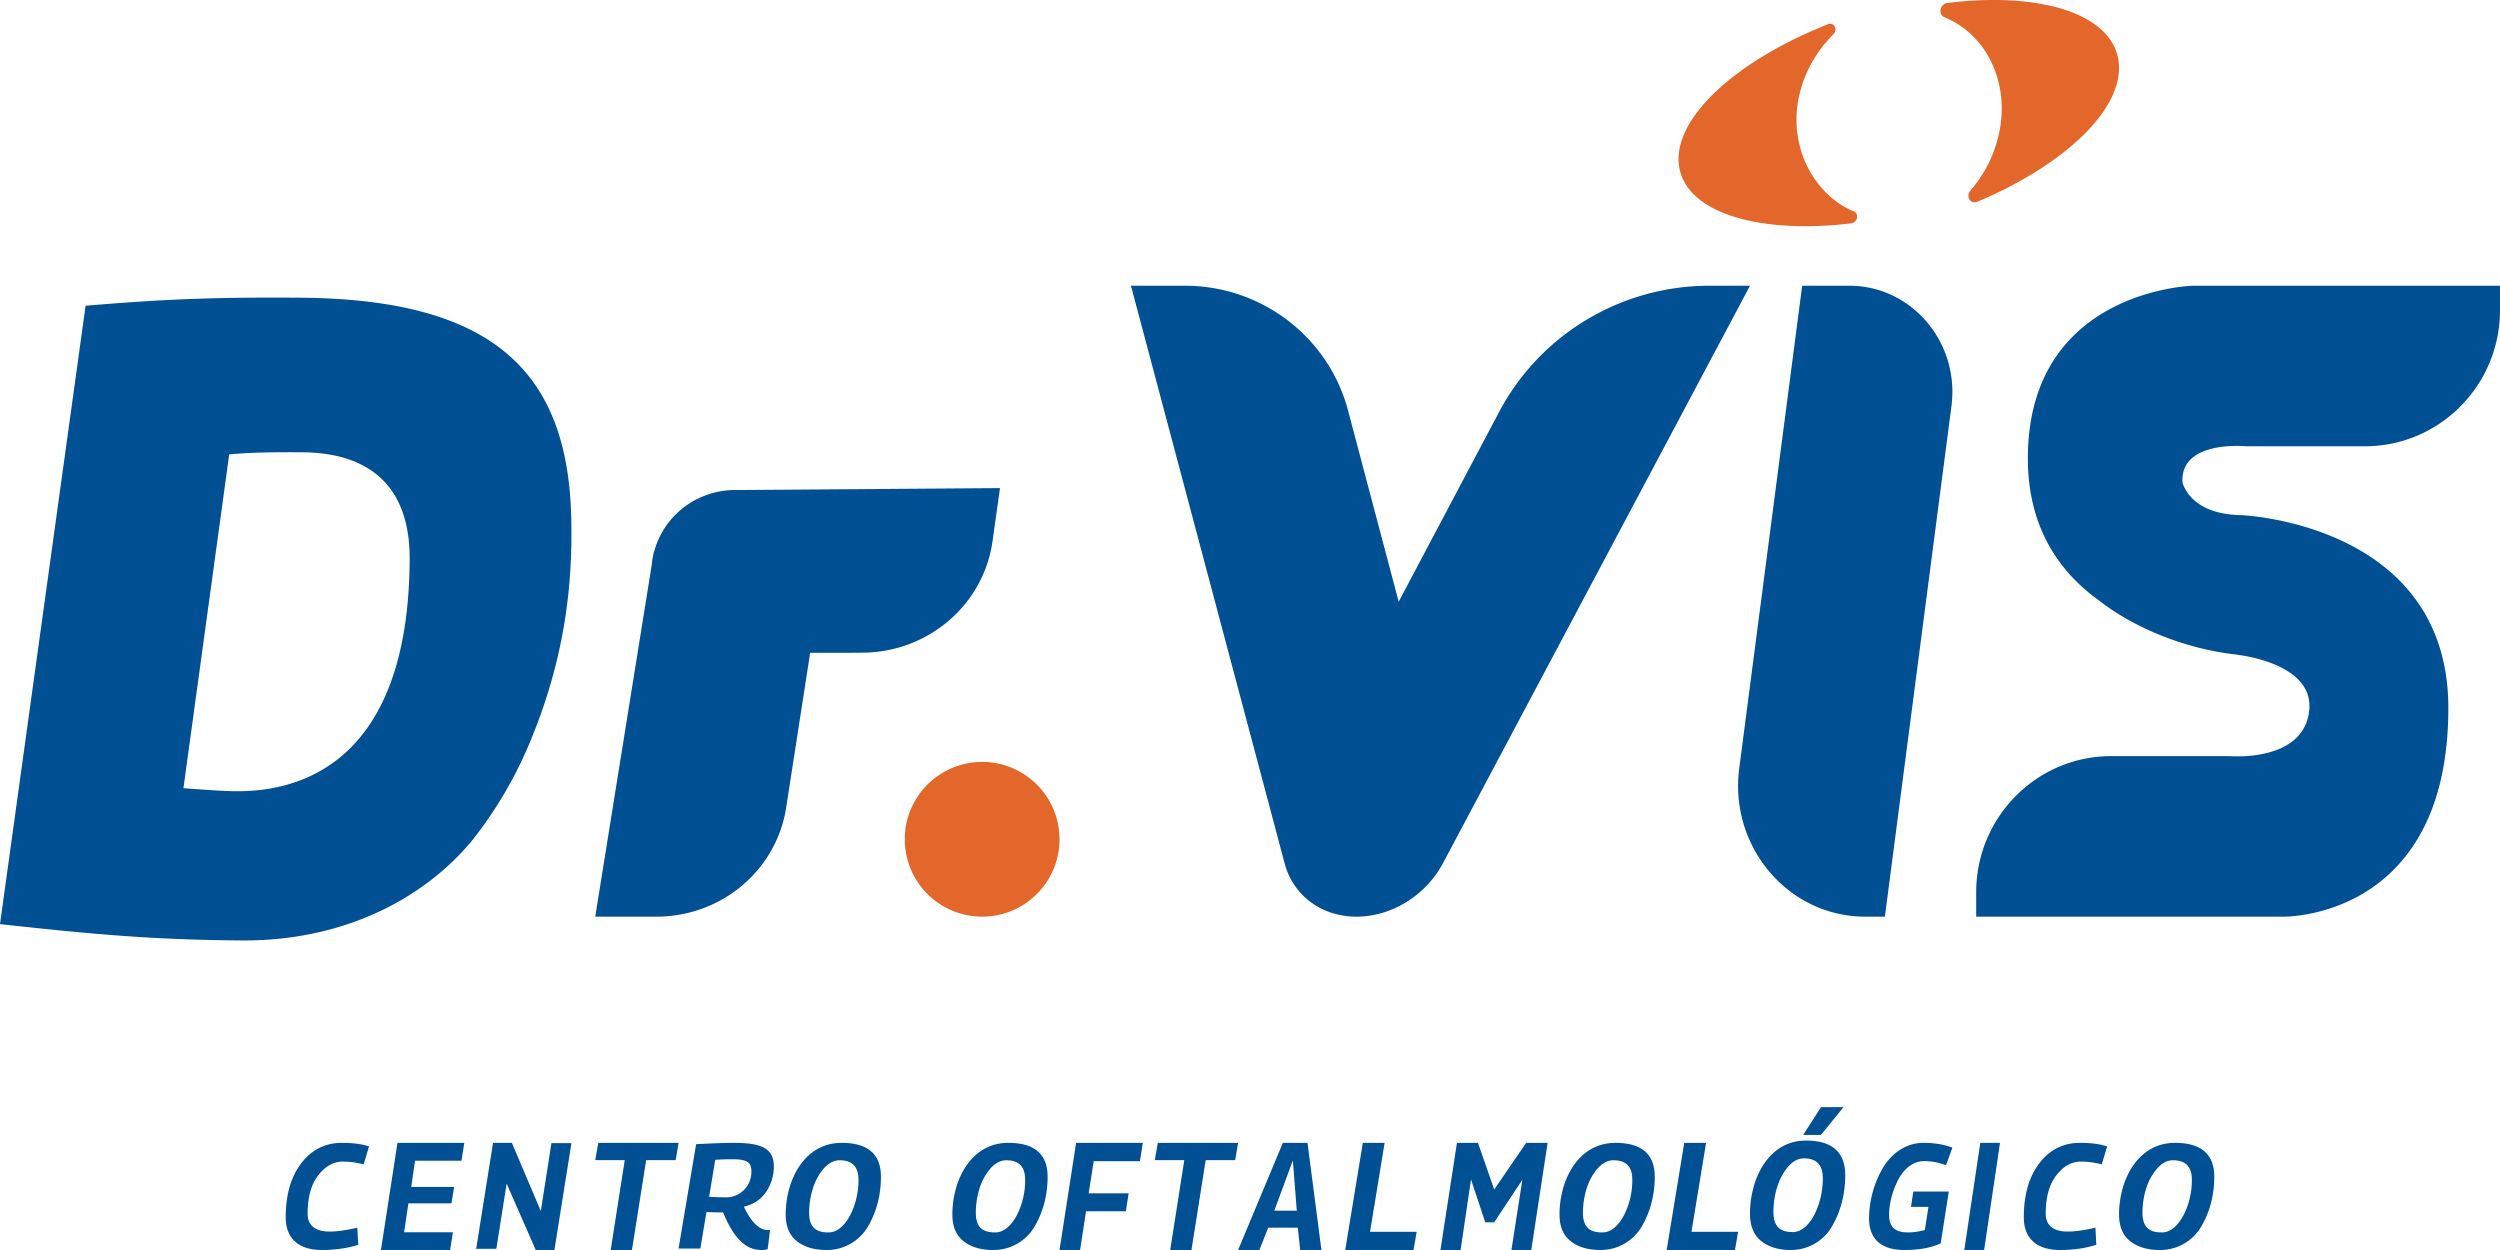
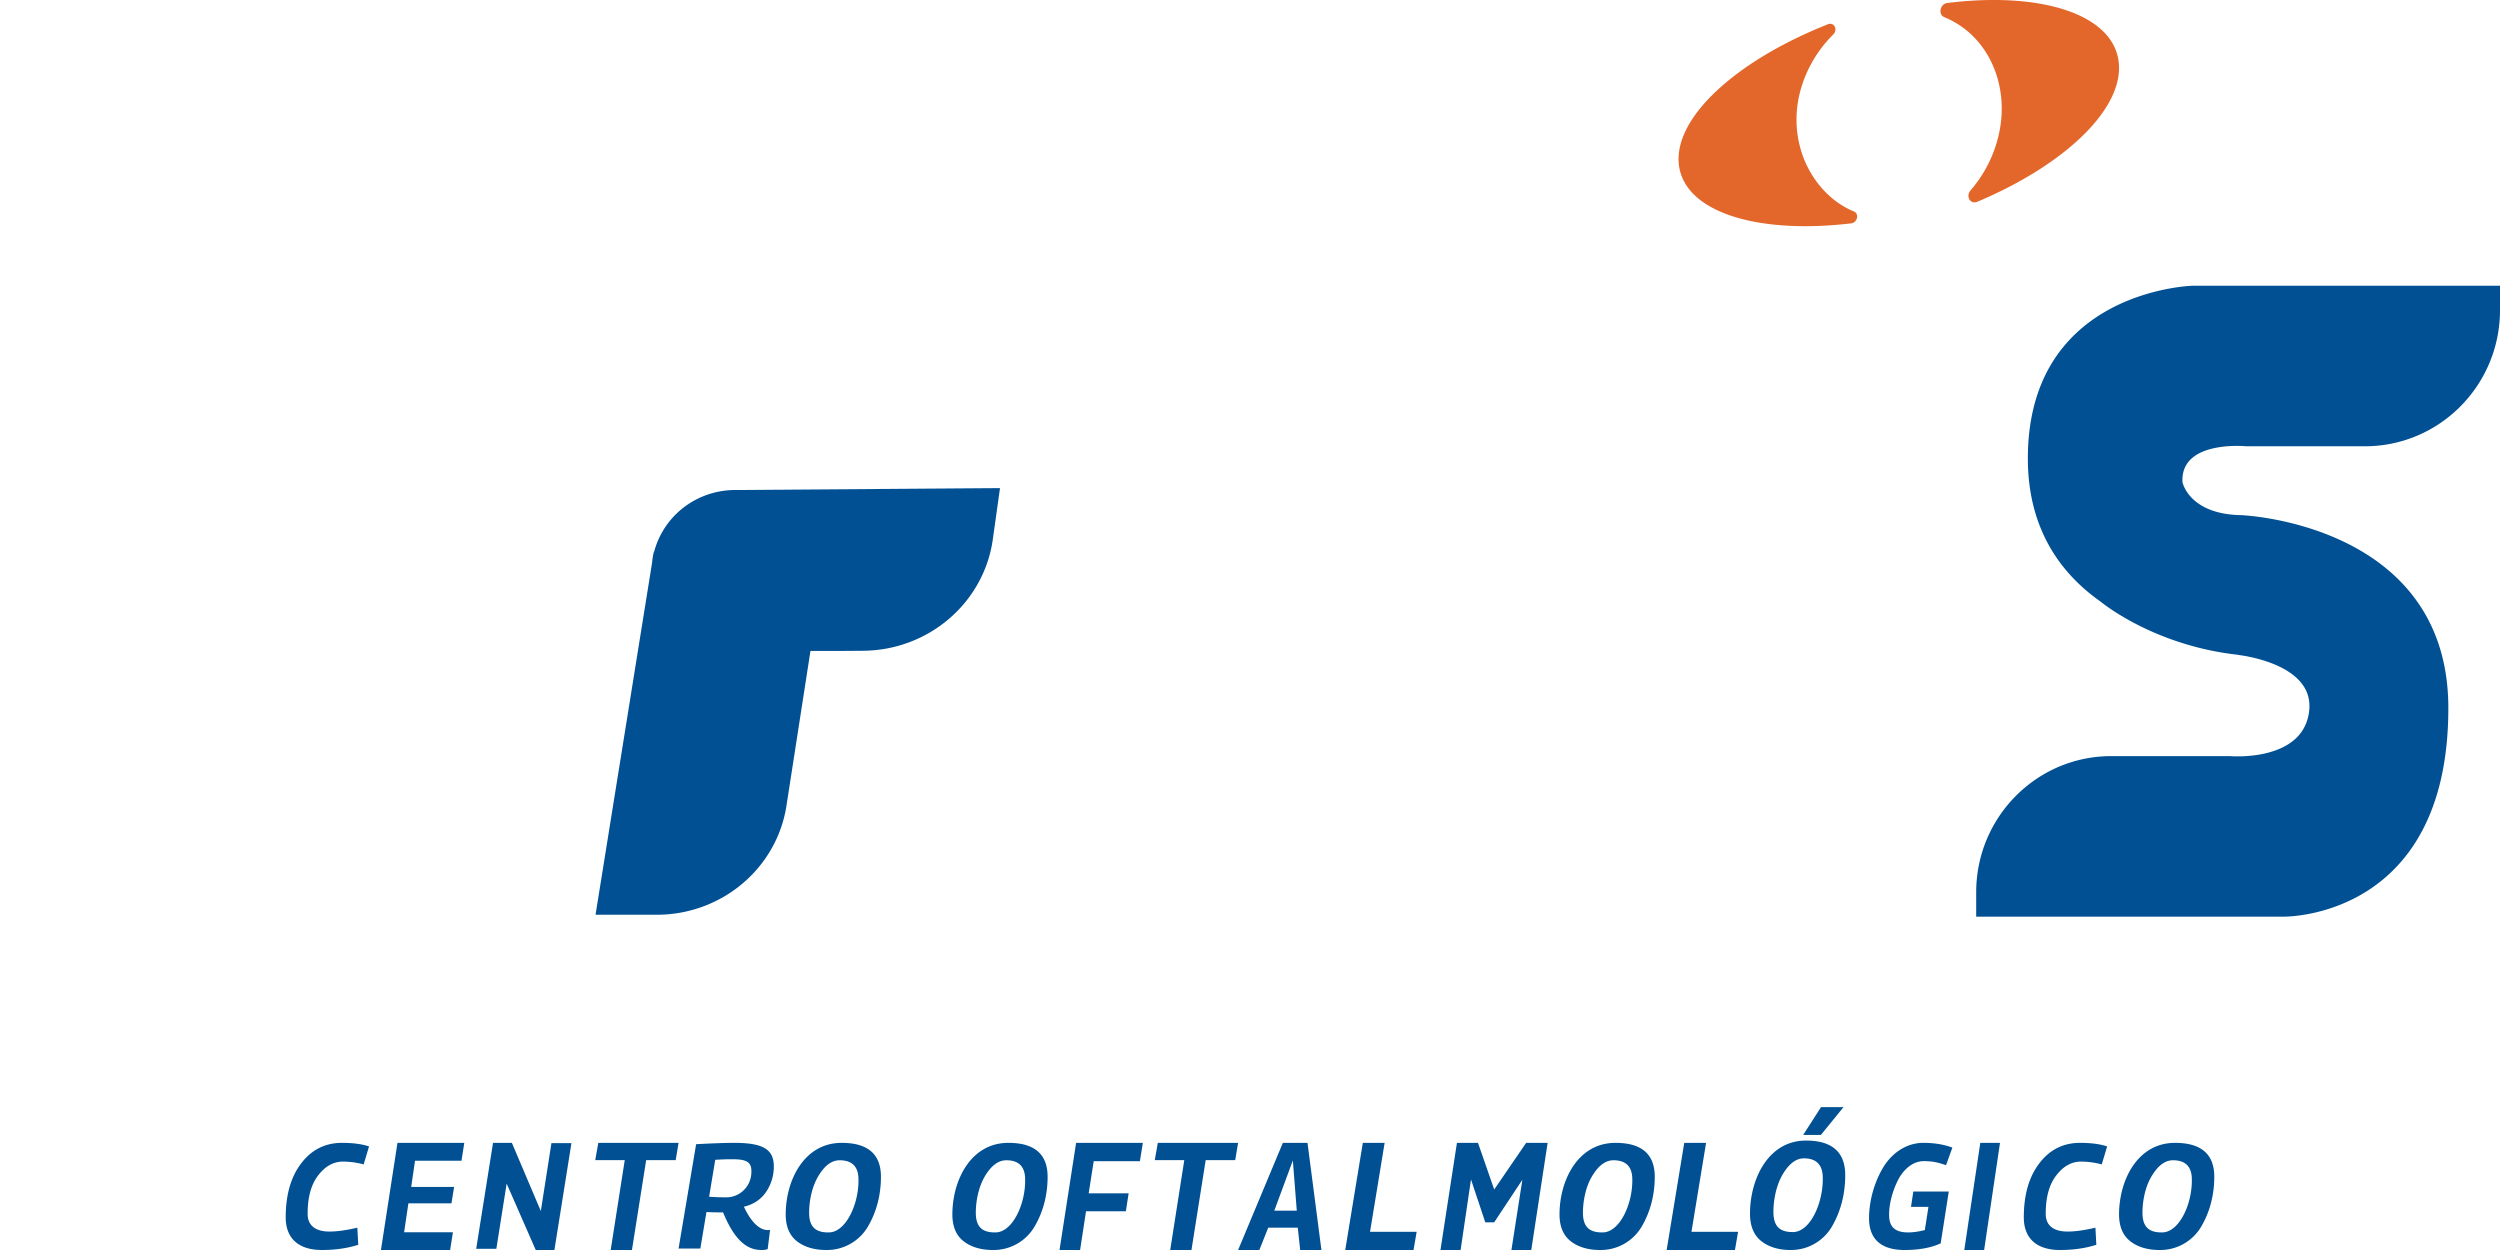
<svg xmlns="http://www.w3.org/2000/svg" width="140" height="70">
  <g fill="none" fill-rule="evenodd">
-     <path d="M10.272 44.139c1.437.11 2.412.167 2.924.17 2.664.02 9.688-.754 9.745-12.985.025-5.259-3.705-5.98-6.012-5.996-1.896-.014-3.226.026-4.094.12l-2.563 18.69zM4.792 17.12c3.936-.322 6.624-.488 12.003-.449 10.659.079 14.967 4.013 15.191 12.219.108 3.952-.398 7.95-2.174 12.34a23.385 23.385 0 01-3.325 5.778c-2.727 3.332-7.273 5.7-12.96 5.657-4.868-.036-8.131-.323-13.527-.914L4.793 17.12zm100.761 34.213h-1.096c-4.31 0-7.633-3.912-7.059-8.312L100.922 16h2.633c3.497 0 6.191 3.174 5.726 6.743l-3.728 28.59M98 16h-2.262c-4.946 0-9.485 2.72-11.784 7.064l-5.628 10.632-2.835-10.706c-1.09-4.118-4.844-6.99-9.138-6.99h-3.02l8.607 32.348c.476 1.802 2.072 2.985 4.026 2.985h.012c1.959-.004 3.877-1.197 4.835-3.006L98 16" fill="#005093" />
    <path d="M118.642 3.428c-.352-2.658-4.386-3.907-9.594-3.26-.405.05-.53.644-.167.793.317.13.627.296.929.503 1.81 1.244 2.67 3.653 2.125 6.058a7.19 7.19 0 01-1.582 3.136c-.288.333-.013.805.374.642 4.914-2.067 8.262-5.248 7.915-7.872m-16.209 7.526c-1.607-1.468-2.267-3.865-1.525-6.168a7.054 7.054 0 011.751-2.852c.279-.276.054-.713-.297-.574-5.152 2.04-8.696 5.267-8.337 7.918.354 2.616 4.401 3.85 9.637 3.231.352-.041.47-.537.157-.667a4.714 4.714 0 01-1.386-.888" fill="#E3672A" />
-     <path d="M41.14 27.44c-2.067.017-3.955 1.367-4.516 3.483h-.013l-.017.107c0 .003-.002.005-.003.008a3.91 3.91 0 00-.09.572l-3.168 19.723h3.427c3.617 0 6.697-2.574 7.259-6.067l1.35-8.708h1.91l1.04-.008c3.67-.029 6.762-2.686 7.262-6.24L56 27.334l-14.86.107" fill="#005093" />
-     <path d="M59.333 47a4.333 4.333 0 11-8.666 0 4.333 4.333 0 018.666 0" fill="#E3672A" />
+     <path d="M41.14 27.44c-2.067.017-3.955 1.367-4.516 3.483h-.013c0 .003-.002.005-.003.008a3.91 3.91 0 00-.09.572l-3.168 19.723h3.427c3.617 0 6.697-2.574 7.259-6.067l1.35-8.708h1.91l1.04-.008c3.67-.029 6.762-2.686 7.262-6.24L56 27.334l-14.86.107" fill="#005093" />
    <path d="M122.808 16s-9.248.22-9.248 9.675c0 4 1.89 6.48 4.07 8.013 0 0 2.933 2.457 7.7 2.98l.004.008s3.925.411 3.993 2.787c-.001.075.003.144-.002.223-.219 3.029-4.453 2.656-4.453 2.656h-6.64c-4.179 0-7.565 3.415-7.565 7.626v1.365h17.192s9.248.189 9.248-11.68c0-10.362-11.592-10.804-11.592-10.804-2.941-.048-3.297-1.849-3.297-1.849-.127-2.379 3.577-2.009 3.577-2.009h6.64c4.178-.001 7.565-3.415 7.565-7.625V16h-17.192M16.866 65.15c.58-.767 1.345-1.15 2.287-1.15.614 0 1.118.067 1.514.2l-.303 1.008a4.36 4.36 0 00-1.16-.158c-.53 0-.993.258-1.388.775-.395.508-.588 1.225-.588 2.133-.009.634.395 1.009 1.227 1.009.43 0 .95-.075 1.556-.217l.05.958c-.597.192-1.278.292-2.035.292C16.723 70 16 69.35 16 68.175c0-1.259.286-2.267.866-3.025M22.258 64H26l-.157 1.003h-2.602l-.214 1.466h2.403l-.148.917H22.87l-.24 1.62h2.734l-.157.994h-3.874l.925-6m5.353 0h1.054l1.621 3.82.594-3.803H32L31.047 70h-1.045l-1.63-3.718-.577 3.65h-1.128L27.61 64m8.575.969L35.389 70h-1.19l.787-5.031h-1.653l.172-.969H38l-.162.969h-1.653m3.525 2.048c.29.025.597.033.939.033a1.38 1.38 0 001.018-.417c.272-.275.412-.625.412-1.042 0-.524-.272-.674-1.088-.674-.246 0-.561.008-.938.033l-.342 2.067zm3.623-1.709a2.52 2.52 0 01-.438 1.45c-.29.417-.702.692-1.237.817.421.908.904 1.308 1.325 1.308.07 0 .114 0 .14-.008l-.132 1.075a.93.93 0 01-.35.05c-.834 0-1.518-.575-2.15-2.109-.228.009-.535 0-.93-.016l-.342 2.042H38l.983-5.842c.903-.05 1.622-.075 2.14-.075 1.579 0 2.21.35 2.21 1.308zm3.05 3.708c.983.026 1.719-1.6 1.692-2.966 0-.717-.354-1.075-1.054-1.075-.328 0-.62.158-.895.467-.266.308-.47.683-.611 1.124a4.65 4.65 0 00-.204 1.342c0 .809.372 1.108 1.072 1.108zm-1.745.5c-.425-.325-.638-.833-.638-1.508C44 66.125 45.01 64 47.136 64c1.462 0 2.197.633 2.197 1.9 0 .992-.239 1.941-.708 2.75A2.658 2.658 0 0146.277 70c-.665 0-1.214-.158-1.64-.483zm11.078-.5c.984.026 1.72-1.6 1.692-2.966 0-.717-.354-1.075-1.054-1.075-.328 0-.62.158-.895.467-.265.308-.47.683-.61 1.124a4.658 4.658 0 00-.204 1.342c0 .809.372 1.108 1.071 1.108zm-1.745.5c-.425-.325-.638-.833-.638-1.508 0-1.883 1.01-4.008 3.136-4.008 1.462 0 2.198.633 2.198 1.9 0 .992-.24 1.941-.71 2.75A2.658 2.658 0 0155.61 70c-.664 0-1.214-.158-1.639-.483zM60.262 64H64l-.166 1.028h-2.586l-.282 1.8h2.238l-.157 1.003h-2.23L60.485 70h-1.152l.929-6m7.256.969L66.722 70h-1.19l.788-5.031h-1.653l.171-.969h4.495l-.162.969h-1.653m5.102 2.83l-.22-2.813-1.04 2.813h1.26zM71.84 64h1.38l.78 6h-1.19l-.134-1.25H71.02L70.524 70h-1.19l2.506-6zm4.478 0h1.222l-.818 4.98h2.611L79.157 70h-3.824l.985-6m5.272 0h1.177l.908 2.614L85.465 64h1.202l-.916 6H84.64l.613-3.934-1.578 2.383h-.499l-.8-2.4L81.794 70h-1.128l.923-6m8.128 5.016c.983.026 1.718-1.6 1.692-2.966 0-.717-.354-1.075-1.055-1.075-.327 0-.62.158-.894.467-.266.308-.47.683-.612 1.124a4.658 4.658 0 00-.203 1.342c0 .809.372 1.108 1.072 1.108zm-1.746.5c-.425-.325-.638-.833-.638-1.508 0-1.883 1.01-4.008 3.137-4.008 1.461 0 2.197.633 2.197 1.9 0 .992-.24 1.941-.71 2.75A2.658 2.658 0 0189.61 70c-.664 0-1.214-.158-1.639-.483zM94.318 64h1.222l-.818 4.98h2.611L97.157 70h-3.824l.985-6m7.66-2h1.258l-1.267 1.557h-.992l1-1.557zm-1.595 6.995c.983.026 1.719-1.633 1.692-3.03 0-.731-.354-1.097-1.054-1.097-.328 0-.62.162-.895.477-.266.314-.47.697-.611 1.148a4.848 4.848 0 00-.204 1.37c0 .826.372 1.132 1.072 1.132zm-1.745.511c-.425-.332-.638-.85-.638-1.54 0-1.924 1.01-4.094 3.136-4.094 1.462 0 2.197.647 2.197 1.941 0 1.012-.239 1.982-.709 2.808A2.649 2.649 0 01100.277 70c-.665 0-1.214-.162-1.64-.494zm6.787-4.073c.485-.841 1.316-1.433 2.285-1.433.614 0 1.155.092 1.623.266l-.355.984a6.416 6.416 0 00-.38-.117 2.877 2.877 0 00-.355-.075 3.293 3.293 0 00-.524-.033c-.59 0-1.123.45-1.438 1.075-.314.625-.492 1.333-.492 1.933 0 .692.355.983 1.066.983.266 0 .573-.041.936-.133l.202-1.3h-.977l.13-.858h1.985l-.452 2.9c-.533.25-1.21.375-2.026.375-1.268 0-1.986-.575-1.986-1.775 0-.942.274-1.959.758-2.792M110.897 64H112l-.889 6H110l.897-6m3.303 1.15c.58-.767 1.345-1.15 2.287-1.15.613 0 1.118.067 1.513.2l-.303 1.008a4.359 4.359 0 00-1.16-.158c-.53 0-.992.258-1.387.775-.395.508-.589 1.225-.589 2.133-.008.634.395 1.009 1.228 1.009.428 0 .95-.075 1.555-.217l.05.958c-.597.192-1.277.292-2.034.292-1.303 0-2.027-.65-2.027-1.825 0-1.259.286-2.267.867-3.025m6.85 3.866c.983.026 1.719-1.6 1.692-2.966 0-.717-.354-1.075-1.055-1.075-.327 0-.62.158-.894.467a3.19 3.19 0 00-.612 1.124 4.658 4.658 0 00-.203 1.342c0 .809.372 1.108 1.072 1.108zm-1.745.5c-.426-.325-.638-.833-.638-1.508 0-1.883 1.01-4.008 3.136-4.008 1.462 0 2.197.633 2.197 1.9 0 .992-.24 1.941-.709 2.75a2.659 2.659 0 01-2.347 1.35c-.665 0-1.214-.158-1.64-.483z" fill="#005093" />
  </g>
</svg>